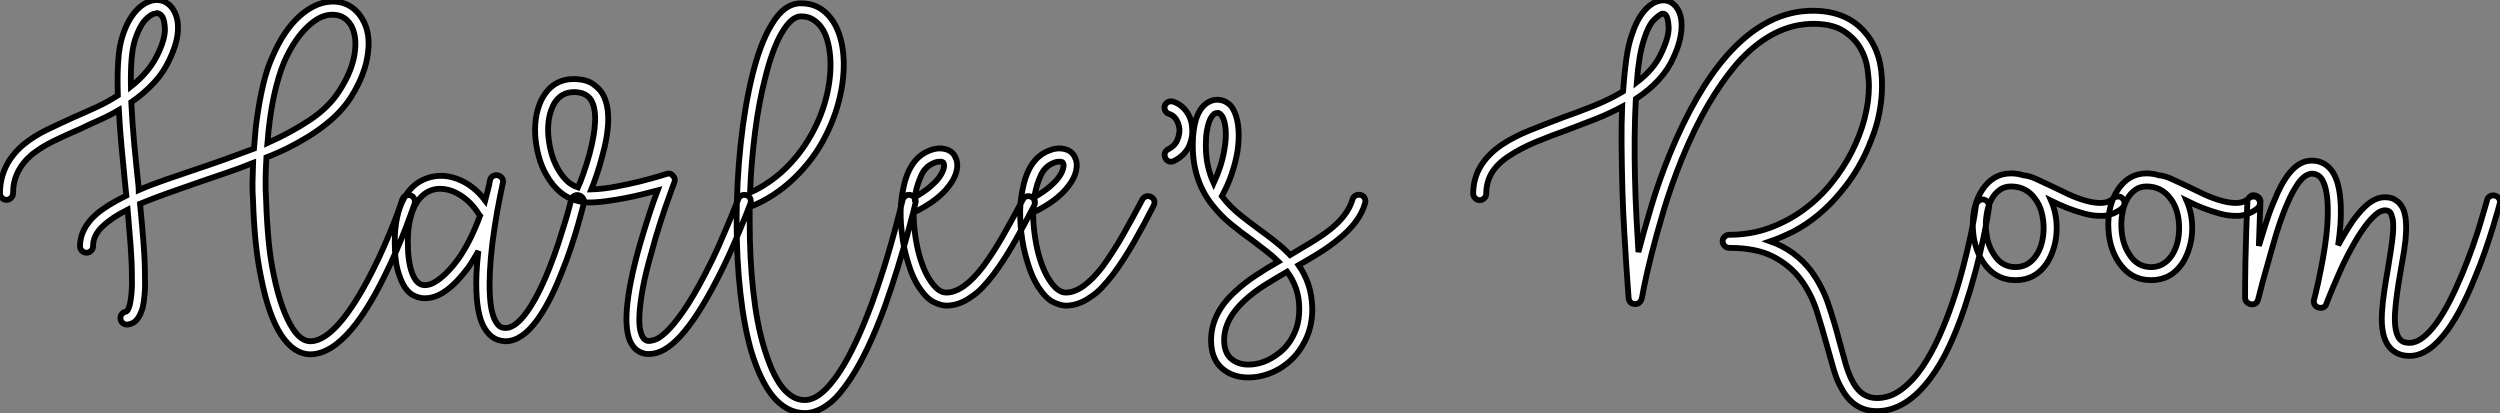
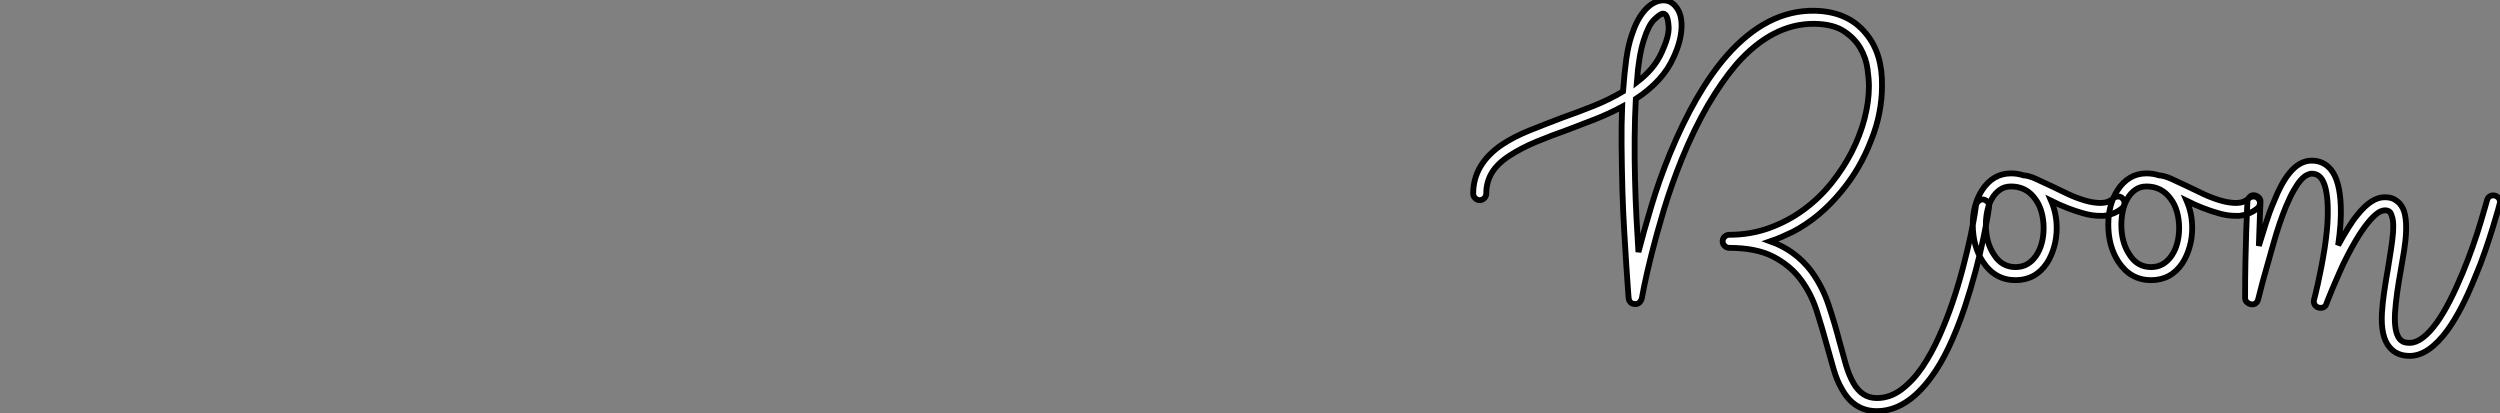
<svg xmlns="http://www.w3.org/2000/svg" viewBox="0.004 -12.471 428.75 70.846">
  <rect x="0.004" y="-12.471" width="428.75" height="70.846" fill="#808080" stroke="none" />
-   <path d="M70.45-18.70L70.45-18.70Q70.90-18.54 71.09-18.14Q71.29-17.75 71.18-17.30L71.18-17.30Q71.18-17.30 70.78-16.18Q70.39-15.06 69.72-13.30Q69.05-11.54 68.07-9.27Q67.09-7 65.91-4.65L65.91-4.65Q63.17 0.90 60.42 4.20L60.42 4.20Q56.84 8.46 53.42 8.57L53.42 8.57L53.31 8.57Q50.51 8.57 48.33 5.32L48.33 5.32Q46.14 2.02 44.86-4.48L44.86-4.48Q44.24-7.39 43.90-10.75Q43.57-14.11 43.46-17.70L43.46-17.70Q43.34-19.38 43.37-21Q43.40-22.62 43.46-24.25L43.46-24.25Q41.22-23.35 38.92-22.57Q36.62-21.78 34.33-21L34.33-21Q31.58-20.05 28.98-19.12Q26.38-18.20 24.08-17.25L24.08-17.25Q24.42-13.72 24.67-10.56Q24.92-7.39 24.92-4.82L24.92-4.82Q24.98-3.02 24.86-1.71Q24.75-0.39 24.53 0.56L24.53 0.56Q24.19 1.74 23.69 2.41L23.69 2.41Q23.24 3.02 22.79 3.22Q22.34 3.42 21.95 3.47L21.95 3.47L21.84 3.47Q21.39 3.47 21.08 3.19Q20.78 2.91 20.72 2.46L20.72 2.46Q20.66 2.02 20.97 1.65Q21.28 1.29 21.73 1.23L21.73 1.23Q21.78 1.23 21.95 1.01Q22.12 0.78 22.34 0L22.34 0Q22.51-0.78 22.62-1.99Q22.74-3.19 22.68-4.76L22.68-4.76Q22.68-7.17 22.46-10.08Q22.23-12.99 21.95-16.24L21.95-16.24Q19.26-14.90 17.64-13.36Q16.02-11.82 16.02-9.97L16.02-9.97Q16.02-9.52 15.68-9.18Q15.34-8.85 14.90-8.85L14.90-8.85Q14.45-8.85 14.11-9.18Q13.78-9.52 13.78-9.97L13.78-9.97Q13.78-12.38 15.62-14.50L15.62-14.50Q16.41-15.40 17.53-16.21Q18.65-17.02 20.10-17.81L20.10-17.81L21.73-18.65L21.56-20.22Q21.22-23.58 20.92-26.88Q20.61-30.18 20.44-33.32L20.44-33.32Q18.82-32.37 17.11-31.61Q15.40-30.86 13.78-30.07L13.78-30.07Q11.42-29.06 9.30-28.03Q7.17-26.99 5.54-25.70L5.54-25.70Q2.30-22.96 2.30-19.04L2.30-19.04Q2.30-18.59 1.96-18.26Q1.62-17.92 1.18-17.92L1.18-17.92Q0.73-17.92 0.39-18.26Q0.06-18.59 0.06-19.04L0.06-19.04Q0.06-24.02 4.14-27.44L4.14-27.44Q5.94-28.90 8.15-29.96Q10.36-31.02 12.82-32.14L12.82-32.14Q14.78-32.98 16.66-33.85Q18.54-34.72 20.27-35.84L20.27-35.84Q20.16-39.09 20.33-41.72Q20.50-44.35 21.11-46.14L21.11-46.14Q21.95-48.72 23.35-50.29L23.35-50.29Q24.70-51.80 26.32-52.14L26.32-52.14Q28.28-52.47 29.57-50.85L29.57-50.85Q30.63-49.39 30.58-47.32L30.58-47.32Q30.58-45.19 29.34-42.45L29.34-42.45Q28.22-39.87 26.46-38.00Q24.70-36.12 22.57-34.66L22.57-34.66Q22.74-31.30 23.07-27.64Q23.41-23.97 23.80-20.44L23.80-20.44Q23.80-20.22 23.83-20.02Q23.86-19.82 23.86-19.60L23.86-19.60Q26.04-20.55 28.50-21.39Q30.97-22.23 33.60-23.13L33.60-23.13Q36.12-23.97 38.61-24.86Q41.10-25.76 43.62-26.71L43.62-26.71Q43.74-27.94 43.82-29.12Q43.90-30.30 44.07-31.47L44.07-31.47Q44.52-34.83 45.19-37.66Q45.86-40.49 46.82-42.56L46.82-42.56Q48.72-46.98 51.46-49.45L51.46-49.45Q54.04-51.74 56.73-51.91L56.73-51.91Q58.46-52.02 59.86-51.27Q61.26-50.51 62.16-49L62.16-49Q63.62-46.65 63.17-43.18L63.17-43.18Q62.78-39.54 60.20-35.45L60.20-35.45Q57.12-30.63 49.22-26.71L49.22-26.71Q48.38-26.32 47.52-25.93Q46.65-25.54 45.75-25.20L45.75-25.20Q45.64-23.41 45.61-21.56Q45.58-19.71 45.70-17.81L45.70-17.81Q45.81-14.28 46.12-11.00Q46.42-7.73 47.04-4.87L47.04-4.87Q47.66-1.90 48.47 0.36Q49.28 2.63 50.23 4.09L50.23 4.09Q51.63 6.33 53.31 6.33L53.31 6.33L53.37 6.33Q55.61 6.27 58.30 3.19Q60.98 0.11 63.90-5.66L63.90-5.66Q65.07-7.95 66.02-10.16Q66.98-12.38 67.65-14.08Q68.32-15.79 68.68-16.88Q69.05-17.98 69.05-17.98L69.05-17.98Q69.22-18.42 69.61-18.62Q70-18.82 70.45-18.70ZM48.83-41.66L48.83-41.66Q47.77-39.14 47.01-35.59Q46.26-32.03 45.92-27.66L45.92-27.66Q49.95-29.46 53.23-31.64Q56.50-33.82 58.30-36.68L58.30-36.68Q59.42-38.42 60.09-40.12Q60.76-41.83 60.93-43.40L60.93-43.40Q61.26-46.09 60.26-47.88L60.26-47.88Q59.14-49.67 57.12-49.67L57.12-49.67L56.90-49.67Q54.99-49.62 52.98-47.77L52.98-47.77Q50.62-45.64 48.83-41.66ZM23.24-45.47L23.24-45.47Q22.79-44.07 22.62-42Q22.46-39.93 22.51-37.35L22.51-37.35Q24.02-38.53 25.26-40.01Q26.49-41.50 27.33-43.34L27.33-43.34Q28.39-45.70 28.34-47.26Q28.28-48.83 27.83-49.45L27.83-49.45Q27.38-49.95 26.94-49.95L26.94-49.95Q26.82-49.95 26.80-49.92Q26.77-49.90 26.71-49.90L26.71-49.90Q25.93-49.78 24.98-48.78Q24.02-47.77 23.24-45.47ZM86.74 6.33L86.74 6.33Q86.63 6.33 86.46 6.30Q86.30 6.27 86.18 6.27L86.18 6.27Q84.50 6.05 83.38 4.42L83.38 4.42Q81.93 2.41 81.76-2.30L81.76-2.30Q81.65-5.26 82.10-9.13L82.10-9.13Q81.65-8.40 81.26-7.70Q80.86-7 80.42-6.38L80.42-6.38Q79.46-5.10 78.51-4.09Q77.56-3.08 76.55-2.35L76.55-2.35Q74.54-0.90 72.52-1.06L72.52-1.06Q71.85-1.12 71.01-1.51Q70.17-1.90 69.47-2.97Q68.77-4.03 68.26-5.88Q67.76-7.73 67.76-10.70L67.76-10.70Q67.76-15.34 69.38-18.26L69.38-18.26Q70.95-21 73.75-21.78L73.75-21.78Q76.22-22.46 78.79-21.39Q81.37-20.33 83.27-17.81L83.27-17.81L83.94-20.44Q84.11-21.28 84.11-21.34L84.11-21.34Q84.22-21.78 84.62-22.01Q85.01-22.23 85.46-22.12L85.46-22.12Q85.90-22.01 86.16-21.64Q86.41-21.28 86.30-20.83L86.30-20.83L86.13-19.99Q85.85-18.76 85.37-16.16Q84.90-13.55 84.50-10.47L84.50-10.47Q83.89-5.32 84.06-1.79Q84.22 1.74 85.23 3.19L85.23 3.19Q85.74 3.98 86.46 4.03L86.46 4.03Q88.14 4.31 90.19 1.62Q92.23-1.06 94.30-6.27L94.30-6.27Q95.14-8.40 95.82-10.47Q96.49-12.54 96.99-14.20Q97.50-15.85 97.75-16.88Q98-17.92 98-17.92L98-17.92Q98.11-18.37 98.50-18.59Q98.90-18.82 99.34-18.70L99.34-18.70Q99.79-18.59 100.04-18.20Q100.30-17.81 100.18-17.36L100.18-17.36Q100.18-17.25 99.90-16.21Q99.62-15.18 99.15-13.50Q98.67-11.82 97.97-9.72Q97.27-7.62 96.38-5.43L96.38-5.43Q94.36-0.28 92.18 2.69L92.18 2.69Q89.54 6.33 86.74 6.33ZM75.54-19.82L75.54-19.82Q74.87-19.82 74.31-19.66L74.31-19.66Q72.24-19.04 71.12-16.72Q70-14.39 70-10.70L70-10.70Q70-7.34 70.73-5.38Q71.46-3.42 72.74-3.30L72.74-3.30Q73.92-3.19 75.46-4.37Q77-5.54 78.57-7.67L78.57-7.67Q79.69-9.24 80.64-11.14Q81.59-13.05 82.38-15.18L82.38-15.18Q82.26-15.29 82.26-15.34L82.26-15.34Q80.75-17.81 78.46-19.04L78.46-19.04Q77-19.82 75.54-19.82ZM111.44 8.51L111.44 8.51L110.88 8.51Q109.20 8.23 108.36 6.78L108.36 6.78Q106.12 2.97 109.70-9.91L109.70-9.91Q110.54-12.82 111.38-15.37Q112.22-17.92 112.84-19.54L112.84-19.54Q111.78-19.26 110.35-18.90Q108.92-18.54 107.32-18.23Q105.73-17.92 104.08-17.70Q102.42-17.47 100.97-17.47L100.97-17.47Q100.63-17.47 100.32-17.50Q100.02-17.53 99.74-17.58L99.74-17.58Q99.62-17.58 99.57-17.64L99.57-17.64Q95.93-18.31 93.74-22.23L93.74-22.23Q92.90-23.69 92.43-25.48Q91.95-27.27 91.84-29.12L91.84-29.12Q91.67-32.98 93.24-35.67L93.24-35.67Q95.14-38.75 98.78-38.64L98.78-38.64Q100.74-38.53 101.78-37.77Q102.82-37.02 103.32-36.23L103.32-36.23Q105.45-32.76 103.26-25.09L103.26-25.09Q102.82-23.46 102.34-22.06Q101.86-20.66 101.47-19.71L101.47-19.71Q103.43-19.77 105.67-20.19Q107.91-20.61 109.82-21.08Q111.72-21.56 113.01-21.95Q114.30-22.34 114.30-22.34L114.30-22.34Q115.02-22.62 115.47-22.06L115.47-22.06Q115.98-21.50 115.70-20.89L115.70-20.89Q115.70-20.89 115.33-19.91Q114.97-18.93 114.41-17.33Q113.85-15.74 113.18-13.64Q112.50-11.54 111.89-9.24L111.89-9.24Q110.77-5.38 110.29-2.72Q109.82-0.06 109.73 1.68Q109.65 3.42 109.84 4.34Q110.04 5.26 110.32 5.66L110.32 5.66Q110.60 6.16 111.16 6.27L111.16 6.27Q111.55 6.33 112.36 6.08Q113.18 5.82 114.41 4.65Q115.64 3.47 117.26 1.15Q118.89-1.18 121.02-5.26L121.02-5.26Q122.25-7.62 123.26-9.88Q124.26-12.15 125.02-13.97Q125.78-15.79 126.22-16.91Q126.67-18.03 126.67-18.03L126.67-18.03Q126.84-18.48 127.26-18.68Q127.68-18.87 128.13-18.70L128.13-18.70Q128.58-18.54 128.74-18.12Q128.91-17.70 128.74-17.25L128.74-17.25Q128.74-17.25 128.30-16.10Q127.85-14.95 127.09-13.10Q126.34-11.26 125.30-8.93Q124.26-6.61 123.03-4.26L123.03-4.26Q119.67 2.24 116.82 5.38Q113.96 8.51 111.44 8.51ZM98.67-36.40L98.50-36.40Q96.32-36.40 95.14-34.50L95.14-34.50Q93.91-32.37 94.08-29.18L94.08-29.18Q94.19-27.61 94.58-26.10Q94.98-24.58 95.70-23.30L95.70-23.30Q96.21-22.34 97.05-21.42Q97.89-20.50 99.18-20.05L99.18-20.05Q99.57-20.89 100.10-22.40Q100.63-23.91 101.14-25.70L101.14-25.70Q102.03-29.01 102.12-31.39Q102.20-33.77 101.42-35.06L101.42-35.06Q100.58-36.34 98.67-36.40L98.67-36.40ZM138.10 18.65L138.10 18.65Q134.90 18.65 132.44 15.57L132.44 15.57Q130.37 12.88 128.91 8.06L128.91 8.06Q127.68 3.81 127.04-1.90Q126.39-7.62 126.39-14.17L126.39-14.17Q126.39-21 127.09-27.52Q127.79-34.05 129.08-39.26L129.08-39.26Q130.42-44.74 132.33-47.88L132.33-47.88Q134.51-51.63 137.42-51.63L137.42-51.63Q140.34-51.63 142.18-49.50L142.18-49.50Q143.86-47.66 144.48-44.41L144.48-44.41Q145.10-40.94 144.37-36.88Q143.64-32.82 141.68-28.95L141.68-28.95Q140.62-26.82 139.27-25.03Q137.93-23.24 136.30-21.67L136.30-21.67Q132.89-18.37 128.63-16.69L128.63-16.69L128.63-14.17Q128.63-7.73 129.25-2.18Q129.86 3.36 131.10 7.45L131.10 7.45Q131.54 8.96 132.19 10.56Q132.83 12.15 133.67 13.47Q134.51 14.78 135.63 15.60Q136.75 16.41 138.10 16.41L138.10 16.41Q140.90 16.41 144.14 11.42L144.14 11.42Q146.89 7.17 149.69-0.45L149.69-0.45Q150.86-3.70 151.82-6.80Q152.77-9.91 153.44-12.38Q154.11-14.84 154.48-16.35Q154.84-17.86 154.84-17.86L154.84-17.86Q154.95-18.31 155.34-18.59Q155.74-18.87 156.18-18.76L156.18-18.76Q156.63-18.65 156.91-18.26Q157.19-17.86 157.08-17.42L157.08-17.42Q157.08-17.36 156.69-15.82Q156.30-14.28 155.62-11.79Q154.95-9.30 153.97-6.13Q152.99-2.97 151.82 0.34L151.82 0.34Q148.96 8.12 145.99 12.66L145.99 12.66Q145.10 14 144.23 15.06Q143.36 16.13 142.46 16.86L142.46 16.86Q140.22 18.65 138.10 18.65ZM137.42-49.39L137.42-49.39Q135.80-49.39 134.15-46.59Q132.50-43.79 131.26-38.70L131.26-38.70Q130.20-34.61 129.56-29.60Q128.91-24.58 128.69-19.15L128.69-19.15Q132.16-20.72 134.96-23.49Q137.76-26.26 139.66-29.96L139.66-29.96Q141.46-33.43 142.13-37.18Q142.80-40.94 142.24-44.02L142.24-44.02Q142.13-44.74 141.82-45.70Q141.51-46.65 140.95-47.46Q140.39-48.27 139.52-48.83Q138.66-49.39 137.42-49.39ZM162.34 0.22L162.34 0.22Q161.45 0.22 160.19-0.39Q158.93-1.01 157.64-2.97L157.64-2.97Q156.80-4.26 156.18-5.99Q155.57-7.73 155.12-9.74L155.12-9.74Q154.62-12.26 154.53-14.81Q154.45-17.36 154.90-19.49L154.90-19.49Q155.85-24.81 159.21-26.26L159.21-26.26Q160.72-26.94 162.01-26.66L162.01-26.66Q163.46-26.38 163.97-25.09L163.97-25.09Q164.42-24.14 164.11-22.85Q163.80-21.56 162.79-20.27L162.79-20.27Q160.83-17.70 156.74-15.74L156.74-15.74Q156.74-14.39 156.88-12.99Q157.02-11.59 157.30-10.19L157.30-10.19Q158.03-6.55 159.46-4.28Q160.89-2.02 162.34-2.02L162.34-2.02Q165.26-2.02 168.67-6.50L168.67-6.50Q170.41-8.85 172.12-11.84Q173.82-14.84 175.45-17.92L175.45-17.92Q175.67-18.37 176.09-18.51Q176.51-18.65 176.96-18.42L176.96-18.42Q177.41-18.20 177.52-17.78Q177.63-17.36 177.41-16.91L177.41-16.91Q175.78-13.72 174.02-10.64Q172.26-7.56 170.46-5.15L170.46-5.15Q169.46-3.86 168.56-2.91Q167.66-1.96 166.71-1.34L166.71-1.34Q164.58 0.22 162.34 0.22ZM161.28-24.47L161.28-24.47Q161.06-24.47 160.75-24.42Q160.44-24.36 160.10-24.19L160.10-24.19Q158.70-23.58 158.03-22.06Q157.36-20.55 157.08-19.10L157.08-19.10Q156.97-18.65 156.97-18.37L156.97-18.37Q158.59-19.32 159.57-20.16Q160.55-21 161.06-21.67L161.06-21.67Q161.67-22.51 161.87-23.18Q162.06-23.86 161.90-24.19L161.90-24.19Q161.84-24.47 161.28-24.47ZM182.84 0.22L182.84 0.22Q181.94 0.22 180.68-0.39Q179.42-1.01 178.14-2.97L178.14-2.97Q177.30-4.26 176.68-5.99Q176.06-7.73 175.62-9.74L175.62-9.74Q175.11-12.26 175.03-14.81Q174.94-17.36 175.39-19.49L175.39-19.49Q176.34-24.81 179.70-26.26L179.70-26.26Q181.22-26.94 182.50-26.66L182.50-26.66Q183.96-26.38 184.46-25.09L184.46-25.09Q184.91-24.14 184.60-22.85Q184.30-21.56 183.29-20.27L183.29-20.27Q181.33-17.70 177.24-15.74L177.24-15.74Q177.24-14.39 177.38-12.99Q177.52-11.59 177.80-10.19L177.80-10.19Q178.53-6.55 179.96-4.28Q181.38-2.02 182.84-2.02L182.84-2.02Q185.75-2.02 189.17-6.50L189.17-6.50Q190.90-8.85 192.61-11.84Q194.32-14.84 195.94-17.92L195.94-17.92Q196.17-18.37 196.59-18.51Q197.01-18.65 197.46-18.42L197.46-18.42Q197.90-18.20 198.02-17.78Q198.13-17.36 197.90-16.91L197.90-16.91Q196.28-13.72 194.52-10.64Q192.75-7.56 190.96-5.15L190.96-5.15Q189.95-3.86 189.06-2.91Q188.16-1.96 187.21-1.34L187.21-1.34Q185.08 0.22 182.84 0.22ZM181.78-24.47L181.78-24.47Q181.55-24.47 181.24-24.42Q180.94-24.36 180.60-24.19L180.60-24.19Q179.20-23.58 178.53-22.06Q177.86-20.55 177.58-19.10L177.58-19.10Q177.46-18.65 177.46-18.37L177.46-18.37Q179.09-19.32 180.07-20.16Q181.05-21 181.55-21.67L181.55-21.67Q182.17-22.51 182.36-23.18Q182.56-23.86 182.39-24.19L182.39-24.19Q182.34-24.47 181.78-24.47ZM200.87-24.47L200.87-24.47Q200.20-24.47 199.92-25.09L199.92-25.09Q199.70-25.54 199.84-25.96Q199.98-26.38 200.42-26.60L200.42-26.60Q201.54-27.16 201.96-28.17Q202.38-29.18 202.33-30.07L202.33-30.07Q202.22-31.02 201.77-31.72Q201.32-32.42 200.59-32.65L200.59-32.65Q200.14-32.76 199.92-33.18Q199.70-33.60 199.81-34.05L199.81-34.05Q199.98-34.50 200.37-34.69Q200.76-34.89 201.21-34.78L201.21-34.78Q202.61-34.33 203.50-33.12Q204.40-31.92 204.51-30.30L204.51-30.30Q204.68-28.67 203.95-27.05L203.95-27.05Q203.11-25.42 201.38-24.58L201.38-24.58Q201.21-24.47 200.87-24.47ZM214.14 12.54L214.14 12.54Q212.18 12.54 210.67 11.70L210.67 11.70Q207.76 10.08 207.76 6.16L207.76 6.16Q207.76 1.46 212.07-2.35L212.07-2.35Q213.58-3.75 215.46-4.98Q217.34-6.22 219.30-7.34L219.30-7.34Q218.34-8.29 217.17-9.18Q215.99-10.08 214.76-11.03L214.76-11.03Q212.91-12.32 211.15-13.78Q209.38-15.23 207.93-17.08L207.93-17.08Q204.62-21.28 204.62-27.22L204.62-27.22Q204.62-32.65 206.86-34.38L206.86-34.38Q208.10-35.34 209.55-35L209.55-35Q210.11-34.89 210.76-34.41Q211.40-33.94 211.85-32.82L211.85-32.82Q212.35-31.64 212.46-29.96Q212.58-28.28 212.30-26.32L212.30-26.32Q211.62-22.23 209.61-18.54L209.61-18.54Q210.90-16.86 212.58-15.48Q214.26-14.11 216.05-12.82L216.05-12.82Q217.45-11.82 218.79-10.75Q220.14-9.69 221.31-8.46L221.31-8.46Q223.16-9.58 224.90-10.61Q226.63-11.65 228.09-12.77L228.09-12.77Q229.71-14.06 230.66-15.34Q231.62-16.63 232.01-17.98L232.01-17.98Q232.12-18.42 232.54-18.65Q232.96-18.87 233.41-18.76L233.41-18.76Q233.86-18.65 234.08-18.26Q234.30-17.86 234.19-17.42L234.19-17.42Q233.30-14.06 229.43-11.03L229.43-11.03Q227.98-9.86 226.27-8.79Q224.56-7.73 222.77-6.72L222.77-6.72Q223.83-5.21 224.45-3.39Q225.06-1.57 225.12 0.78L225.12 0.78Q225.12 4.31 223.44 7.06L223.44 7.06Q222.04 9.52 219.41 11.09L219.41 11.09Q216.83 12.54 214.14 12.54ZM220.81-5.60L220.81-5.60Q218.85-4.48 216.94-3.28Q215.04-2.07 213.58-0.73L213.58-0.73Q210.00 2.52 210.00 6.16L210.00 6.16Q210.00 8.74 211.79 9.74L211.79 9.74Q213.02 10.47 214.82 10.30Q216.61 10.14 218.29 9.13L218.29 9.13Q218.79 8.85 219.60 8.20Q220.42 7.56 221.14 6.55Q221.87 5.54 222.38 4.12Q222.88 2.69 222.88 0.78L222.88 0.78Q222.88-1.18 222.32-2.74Q221.76-4.31 220.81-5.60ZM209.05-32.82L208.82-32.82Q208.49-32.82 208.26-32.65L208.26-32.65Q208.15-32.54 207.90-32.23Q207.65-31.92 207.42-31.30Q207.20-30.69 207.03-29.71Q206.86-28.73 206.86-27.22L206.86-27.22Q206.86-25.26 207.23-23.69Q207.59-22.12 208.21-20.78L208.21-20.78Q208.88-22.23 209.36-23.72Q209.83-25.20 210.06-26.66L210.06-26.66Q210.34-28.28 210.28-29.65Q210.22-31.02 209.83-31.92L209.83-31.92Q209.72-32.20 209.52-32.45Q209.33-32.70 209.05-32.82L209.05-32.82Z" fill="white" stroke="black" transform="translate(0 0) scale(1 1) translate(-0.056 39.725)" />
  <path d="M69.22 18.26L69.22 18.26Q65.35 18.26 63.28 14.56L63.28 14.56Q62.38 13.05 61.82 11.09Q61.26 9.13 60.65 6.94L60.65 6.94Q59.86 4.03 58.91 1.06Q57.96-1.90 56.17-4.31Q54.38-6.72 51.46-8.23Q48.55-9.74 43.90-9.74L43.90-9.74Q43.46-9.74 43.12-10.08Q42.78-10.42 42.78-10.86L42.78-10.86Q42.78-11.31 43.12-11.65Q43.46-11.98 43.90-11.98L43.90-11.98Q47.60-11.98 50.82-13.16Q54.04-14.34 56.70-16.30Q59.36-18.26 61.43-20.83Q63.50-23.41 64.93-26.21Q66.36-29.01 67.12-31.92Q67.87-34.83 67.87-37.46L67.87-37.46Q67.87-38.64 67.62-40.46Q67.37-42.28 66.42-43.96Q65.46-45.64 63.62-46.87Q61.77-48.10 58.58-48.16L58.58-48.16Q51.35-48.27 45.14-41.22L45.14-41.22Q42.62-38.25 40.26-34.22Q37.91-30.18 35.78-24.98L35.78-24.98Q33.99-20.55 32.70-16.27Q31.42-11.98 30.58-8.62Q29.74-5.26 29.32-3.16Q28.90-1.06 28.90-1.01L28.90-1.01Q28.78-0.62 28.48-0.34Q28.17-0.06 27.72-0.11L27.72-0.11Q27.27-0.11 26.99-0.39Q26.71-0.67 26.66-1.12L26.66-1.12Q26.66-1.18 26.54-2.69Q26.43-4.20 26.26-6.75Q26.10-9.30 25.90-12.63Q25.70-15.96 25.59-19.66L25.59-19.66Q25.48-23.80 25.45-27.36Q25.42-30.91 25.54-33.94L25.54-33.94Q23.35-32.76 20.94-31.81Q18.54-30.86 16.13-29.96L16.13-29.96Q13.27-28.95 10.72-27.89Q8.18-26.82 6.22-25.54L6.22-25.54Q4.14-24.19 3.19-22.60Q2.24-21 2.24-19.04L2.24-19.04Q2.24-18.59 1.90-18.26Q1.57-17.92 1.12-17.92L1.12-17.92Q0.67-17.92 0.34-18.26Q0-18.59 0-19.04L0-19.04Q0-24.08 4.93-27.44L4.93-27.44Q7.06-28.84 9.72-29.90Q12.38-30.97 15.34-32.09L15.34-32.09Q18.03-33.04 20.69-34.10Q23.35-35.17 25.70-36.57L25.70-36.57Q25.93-39.76 26.26-42.14Q26.60-44.52 27.16-46.14L27.16-46.14Q28-48.78 29.29-50.32Q30.58-51.86 32.09-52.14L32.09-52.14Q33.77-52.42 34.83-51.02L34.83-51.02Q35.84-49.73 35.73-47.43Q35.62-45.14 34.38-42.45L34.38-42.45Q32.59-38.36 27.89-35.28L27.89-35.28Q27.72-32.09 27.69-28.59Q27.66-25.09 27.75-21.64Q27.83-18.20 28-14.95Q28.17-11.70 28.34-9.02L28.34-9.02Q29.23-12.49 30.55-16.88Q31.86-21.28 33.71-25.82L33.71-25.82Q38.14-36.57 43.46-42.67L43.46-42.67Q50.40-50.57 58.58-50.40L58.58-50.40Q64.29-50.29 67.37-46.48L67.37-46.48Q70.22-43.06 70.11-37.46L70.11-37.46Q70.11-35.28 69.66-32.93Q69.22-30.58 68.26-28.22L68.26-28.22Q66.36-23.24 63.06-19.32L63.06-19.32Q59.42-14.90 54.82-12.49L54.82-12.49Q53.87-12.04 52.92-11.62Q51.97-11.20 50.96-10.86L50.96-10.86Q55.22-9.35 57.96-5.77L57.96-5.77Q59.92-3.08 60.98 0.14Q62.05 3.36 62.83 6.38L62.83 6.38Q63.39 8.46 63.92 10.30Q64.46 12.15 65.24 13.50L65.24 13.50Q66.70 16.02 69.22 16.02L69.22 16.02Q71.51 16.02 73.47 14.53Q75.43 13.05 77.03 10.70Q78.62 8.34 79.91 5.46Q81.20 2.58 82.15-0.22L82.15-0.22Q83.22-3.36 84-6.36Q84.78-9.35 85.29-11.73Q85.79-14.11 86.02-15.57Q86.24-17.02 86.24-17.08L86.24-17.08Q86.35-17.53 86.72-17.81Q87.08-18.09 87.53-18.03L87.53-18.03Q87.98-17.92 88.26-17.56Q88.54-17.19 88.48-16.74L88.48-16.74Q88.48-16.69 88.23-15.20Q87.98-13.72 87.47-11.28Q86.97-8.85 86.16-5.77Q85.34-2.69 84.28 0.50L84.28 0.50Q82.99 4.31 81.56 7.31Q80.14 10.30 78.51 12.49L78.51 12.49Q74.26 18.26 69.22 18.26ZM32.59-49.90L32.59-49.90L32.42-49.90Q31.98-49.78 31.02-48.86Q30.07-47.94 29.29-45.47L29.29-45.47Q28.84-44.13 28.53-42.25Q28.22-40.38 28.06-38.14L28.06-38.14Q29.46-39.20 30.55-40.46Q31.64-41.72 32.37-43.34L32.37-43.34Q33.60-46.03 33.52-47.60Q33.43-49.17 33.04-49.67L33.04-49.67Q32.82-49.90 32.59-49.90ZM111.38-18.20L111.38-18.20Q111.72-17.86 111.69-17.39Q111.66-16.91 111.33-16.58L111.33-16.58Q110.10-15.51 108.19-15.23L108.19-15.23L107.52-15.23Q106.18-15.23 104.78-15.62L104.78-15.62Q103.32-16.02 101.89-16.58Q100.46-17.14 99.12-17.81L99.12-17.81Q100.07-15.62 100.07-13.16L100.07-13.16Q100.07-11.42 99.62-9.88Q99.18-8.34 98.39-7.11L98.39-7.11Q96.43-4.20 93.02-4.20L93.02-4.20Q89.49-4.20 87.42-7.34L87.42-7.34Q85.68-10.02 85.68-13.72L85.68-13.72Q85.68-17.14 87.25-19.60L87.25-19.60Q88.14-21 89.40-21.76Q90.66-22.51 92.23-22.51L92.23-22.51Q93.35-22.51 94.36-22.18L94.36-22.18Q95.26-22.12 96.40-21.62Q97.55-21.11 99.18-20.33L99.18-20.33Q100.52-19.66 102.03-18.96Q103.54-18.26 105-17.84Q106.46-17.42 107.72-17.44Q108.98-17.47 109.82-18.26L109.82-18.26Q110.15-18.54 110.63-18.54Q111.10-18.54 111.38-18.20ZM96.54-8.40L96.54-8.40Q97.16-9.30 97.50-10.53Q97.83-11.76 97.83-13.16L97.83-13.16Q97.83-14.56 97.47-15.88Q97.10-17.19 96.38-18.14L96.38-18.14Q94.86-20.27 92.23-20.27L92.23-20.27Q91.11-20.27 90.30-19.68Q89.49-19.10 88.96-18.17Q88.42-17.25 88.17-16.07Q87.92-14.90 87.92-13.72L87.92-13.72Q87.92-10.64 89.32-8.57L89.32-8.57Q90.66-6.44 93.02-6.44L93.02-6.44Q95.20-6.44 96.54-8.40ZM134.62-18.20L134.62-18.20Q134.96-17.86 134.93-17.39Q134.90-16.91 134.57-16.58L134.57-16.58Q133.34-15.51 131.43-15.23L131.43-15.23L130.76-15.23Q129.42-15.23 128.02-15.62L128.02-15.62Q126.56-16.02 125.13-16.58Q123.70-17.14 122.36-17.81L122.36-17.81Q123.31-15.62 123.31-13.16L123.31-13.16Q123.31-11.42 122.86-9.88Q122.42-8.34 121.63-7.11L121.63-7.11Q119.67-4.20 116.26-4.20L116.26-4.20Q112.73-4.20 110.66-7.34L110.66-7.34Q108.92-10.02 108.92-13.72L108.92-13.72Q108.92-17.14 110.49-19.60L110.49-19.60Q111.38-21 112.64-21.76Q113.90-22.51 115.47-22.51L115.47-22.51Q116.59-22.51 117.60-22.18L117.60-22.18Q118.50-22.12 119.64-21.62Q120.79-21.11 122.42-20.33L122.42-20.33Q123.76-19.66 125.27-18.96Q126.78-18.26 128.24-17.84Q129.70-17.42 130.96-17.44Q132.22-17.47 133.06-18.26L133.06-18.26Q133.39-18.54 133.87-18.54Q134.34-18.54 134.62-18.20ZM119.78-8.40L119.78-8.40Q120.40-9.30 120.74-10.53Q121.07-11.76 121.07-13.16L121.07-13.16Q121.07-14.56 120.71-15.88Q120.34-17.19 119.62-18.14L119.62-18.14Q118.10-20.27 115.47-20.27L115.47-20.27Q114.35-20.27 113.54-19.68Q112.73-19.10 112.20-18.17Q111.66-17.25 111.41-16.07Q111.16-14.90 111.16-13.72L111.16-13.72Q111.16-10.64 112.56-8.57L112.56-8.57Q113.90-6.44 116.26-6.44L116.26-6.44Q118.44-6.44 119.78-8.40ZM160.61 8.79L160.61 8.79Q158.37 8.79 157.14 7.28L157.14 7.28Q155.62 5.49 155.85 1.40L155.85 1.40Q155.96-0.34 156.24-2.24Q156.52-4.14 156.86-6.05L156.86-6.05Q157.14-7.78 157.39-9.38Q157.64-10.98 157.75-12.32L157.75-12.32Q157.86-14 157.67-14.78Q157.47-15.57 157.25-15.85L157.25-15.85Q157.14-15.96 156.94-16.07Q156.74-16.18 156.30-16.18L156.30-16.18Q156.07-16.18 155.60-15.99Q155.12-15.79 154.31-15.01Q153.50-14.22 152.43-12.68Q151.37-11.14 149.97-8.46L149.97-8.46Q149.18-6.94 148.54-5.46Q147.90-3.98 147.39-2.80Q146.89-1.62 146.61-0.90Q146.33-0.17 146.33-0.17L146.33-0.17Q146.22 0.28 145.82 0.45Q145.43 0.62 144.98 0.50L144.98 0.50Q144.54 0.39 144.31 0Q144.09-0.39 144.20-0.84L144.20-0.84Q144.20-0.84 144.40-1.60Q144.59-2.35 144.87-3.61Q145.15-4.87 145.46-6.47Q145.77-8.06 146.05-9.86L146.05-9.86Q146.50-12.88 146.55-14.98Q146.61-17.08 146.44-18.45Q146.27-19.82 145.99-20.58Q145.71-21.34 145.43-21.67L145.43-21.67Q144.82-22.46 143.81-22.46L143.81-22.46Q143.47-22.46 143.00-22.23Q142.52-22.01 141.96-21.39Q141.40-20.78 140.76-19.66Q140.11-18.54 139.38-16.80L139.38-16.80Q138.26-14.06 137.28-10.61Q136.30-7.17 135.41-3.98L135.41-3.98L134.62-0.90Q134.34 0.06 133.39-0.06L133.39-0.06Q132.94-0.17 132.66-0.45Q132.38-0.73 132.38-1.18L132.38-1.18Q132.38-4.42 132.44-7.42Q132.50-10.42 132.58-12.68Q132.66-14.95 132.72-16.32Q132.78-17.70 132.78-17.70L132.78-17.70Q132.83-18.14 133.17-18.48Q133.50-18.82 133.95-18.76L133.95-18.76Q134.40-18.70 134.74-18.37Q135.07-18.03 135.02-17.58L135.02-17.58Q135.02-17.53 134.93-15.46Q134.85-13.38 134.74-10.08L134.74-10.08Q135.35-12.10 135.97-14.03Q136.58-15.96 137.31-17.64L137.31-17.64Q138.54-20.78 139.94-22.51L139.94-22.51Q141.68-24.70 143.81-24.70L143.81-24.70Q145.88-24.70 147.17-23.07L147.17-23.07Q148.62-21.22 148.79-16.97L148.79-16.97Q148.85-15.51 148.74-13.83Q148.62-12.15 148.34-10.19L148.34-10.19Q149.24-11.82 150.05-13.13Q150.86-14.45 151.65-15.40L151.65-15.40Q154.06-18.42 156.30-18.42L156.30-18.42Q157.36-18.42 157.98-18.06Q158.59-17.70 158.93-17.30L158.93-17.30Q159.60-16.52 159.82-15.32Q160.05-14.11 159.99-12.60Q159.94-11.09 159.66-9.32Q159.38-7.56 159.04-5.66L159.04-5.66Q158.70-3.81 158.45-1.99Q158.20-0.17 158.09 1.46L158.09 1.46Q157.92 4.65 158.87 5.88L158.87 5.88Q159.04 6.10 159.43 6.33Q159.82 6.55 160.61 6.55L160.61 6.55Q162.74 6.55 165.26 3.08L165.26 3.08Q166.38 1.51 167.47-0.62Q168.56-2.74 169.68-5.43L169.68-5.43Q170.63-7.73 171.42-9.97Q172.20-12.21 172.73-13.97Q173.26-15.74 173.57-16.83Q173.88-17.92 173.88-17.92L173.88-17.92Q173.99-18.37 174.38-18.59Q174.78-18.82 175.22-18.70L175.22-18.70Q175.67-18.59 175.92-18.20Q176.18-17.81 176.06-17.36L176.06-17.36Q176.06-17.36 175.76-16.24Q175.45-15.12 174.89-13.30Q174.33-11.48 173.54-9.18Q172.76-6.89 171.75-4.54L171.75-4.54Q169.51 1.01 167.10 4.37L167.10 4.37Q163.86 8.79 160.61 8.79Z" fill="white" stroke="black" transform="translate(252.656 0) scale(1 1) translate(0 39.776)" />
</svg>